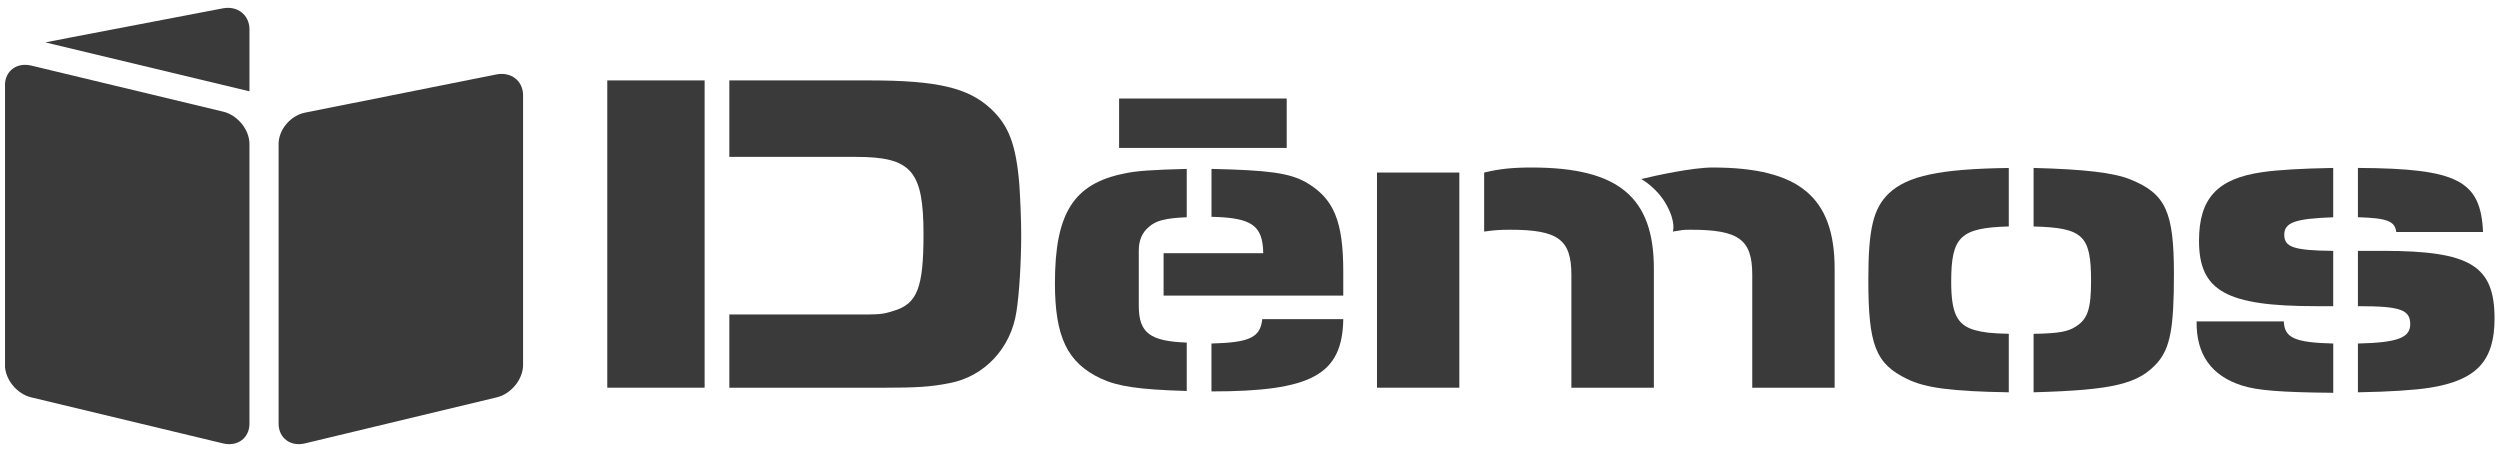
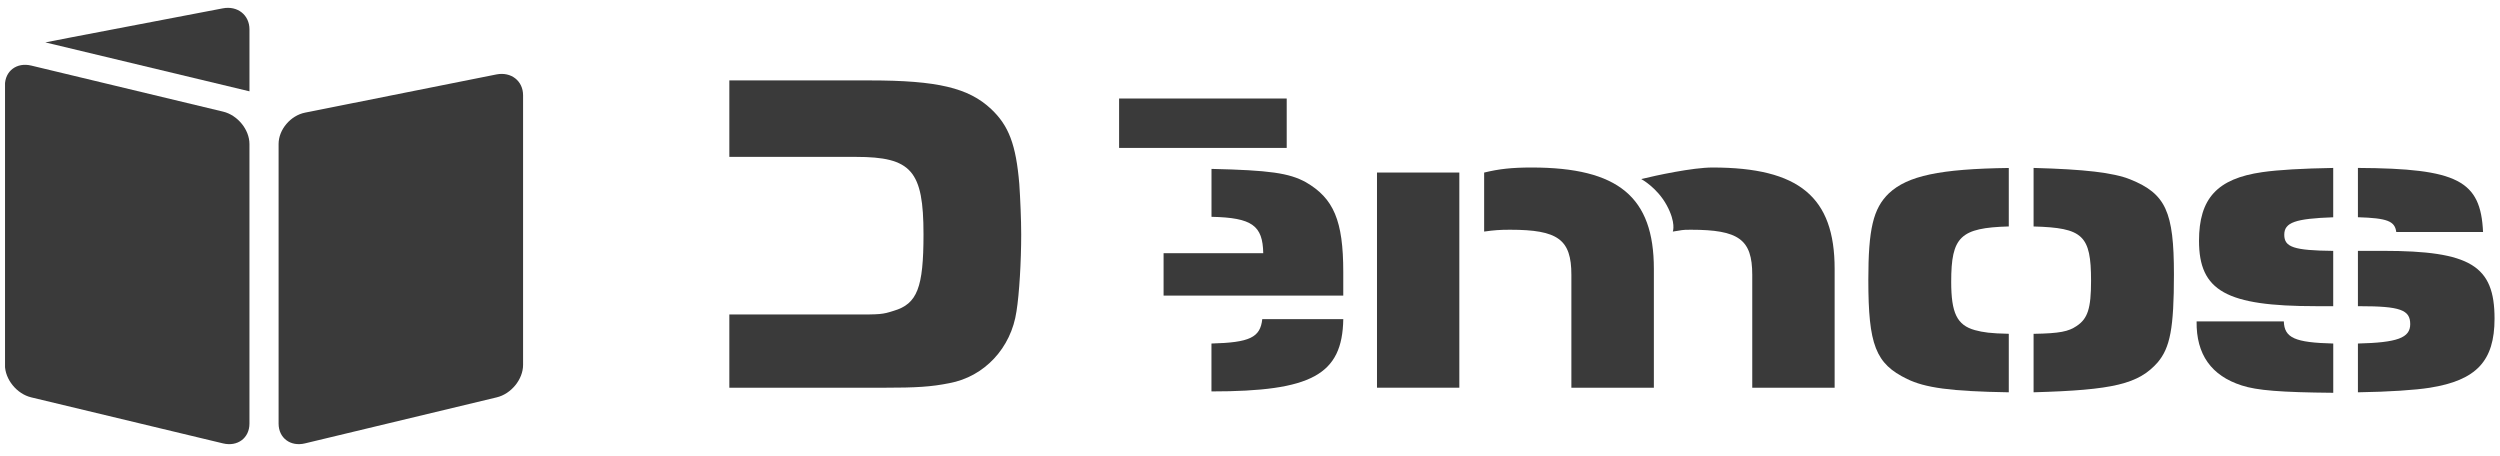
<svg xmlns="http://www.w3.org/2000/svg" width="192" height="35" viewBox="0 0 192 35" fill="none">
  <g clip-path="url(#clip0_133_1040)">
    <path d="M78.283 14.138C78.029 11.097 77.471 9.647 76.114 8.369C74.382 6.745 71.991 6.176 66.8 6.176H56.013V12.049H65.734C70.002 12.049 70.925 13.112 70.925 17.997C70.925 22.096 70.445 23.337 68.637 23.87C67.758 24.153 67.607 24.153 65.586 24.153H56.013V29.778H67.793C70.407 29.778 71.511 29.707 72.908 29.427C75.598 28.929 77.657 26.734 78.067 23.905C78.283 22.559 78.428 20.084 78.428 17.997C78.428 16.896 78.358 15.237 78.283 14.138Z" fill="#3A3A3A" />
-     <path d="M54.115 6.176H46.639V29.775H54.115V6.176Z" fill="#3A3A3A" />
-     <path d="M87.459 23.481V19.235C87.459 18.457 87.718 17.853 88.233 17.429C88.781 16.937 89.48 16.757 91.142 16.684V12.971C88.527 13.042 87.275 13.115 86.353 13.325C82.454 14.102 81.019 16.368 81.019 21.746C81.019 25.888 81.976 27.866 84.55 29.073C85.84 29.672 87.424 29.919 91.142 30.028V26.31C88.309 26.204 87.459 25.57 87.459 23.481Z" fill="#3A3A3A" />
    <path d="M93.04 26.383V30.061C100.735 30.061 103.093 28.785 103.164 24.509H96.942C96.793 25.918 95.981 26.307 93.04 26.383Z" fill="#3A3A3A" />
    <path d="M100.293 13.996C99.003 13.286 97.495 13.074 93.043 12.971V16.651C96.17 16.719 96.979 17.323 97.017 19.447H89.363V22.703H103.163V20.897C103.163 16.936 102.424 15.234 100.293 13.996Z" fill="#3A3A3A" />
    <path d="M131.516 12.865C130.008 12.865 127.188 13.469 126.047 13.752C126.047 13.752 127.258 14.396 128.003 15.761C128.74 17.119 128.472 17.785 128.472 17.785C129.249 17.676 129.085 17.644 129.857 17.644C133.539 17.644 134.573 18.386 134.573 21.106V29.778H140.9V20.647C140.9 15.13 138.177 12.865 131.516 12.865Z" fill="#3A3A3A" />
    <path d="M112.077 13.251H105.753V29.775H112.077V13.251Z" fill="#3A3A3A" />
    <path d="M117.63 12.865C116.117 12.865 115.126 12.973 113.982 13.254V17.785C114.754 17.676 115.197 17.644 115.974 17.644C119.654 17.644 120.682 18.386 120.682 21.106V29.778H127.017V20.647C127.017 15.13 124.289 12.865 117.63 12.865Z" fill="#3A3A3A" />
    <path d="M143.488 21.495C143.488 26.489 144.041 27.936 146.466 29.106C147.832 29.775 149.782 30.058 154.275 30.129V25.635C152.874 25.605 152.324 25.529 151.666 25.352C150.298 24.966 149.852 24.047 149.852 21.637C149.852 18.172 150.551 17.497 154.275 17.391V12.9C148.97 12.971 146.51 13.501 145.072 14.842C143.855 16.012 143.488 17.603 143.488 21.495Z" fill="#3A3A3A" />
    <path d="M163.612 13.781C162.29 13.251 160.078 13.003 156.179 12.897V17.393C159.967 17.497 160.593 18.065 160.593 21.566C160.593 23.69 160.337 24.471 159.49 25.034C158.861 25.461 158.2 25.605 156.179 25.638V30.128C162.317 29.954 164.241 29.495 165.711 27.83C166.664 26.698 166.958 25.213 166.958 21.071C166.958 16.262 166.335 14.883 163.612 13.781Z" fill="#3A3A3A" />
    <path d="M175.398 24.681H168.699C168.663 27.232 169.84 28.856 172.16 29.601C173.339 29.985 175.139 30.129 179.194 30.167V26.383C176.245 26.31 175.438 25.951 175.398 24.681Z" fill="#3A3A3A" />
    <path d="M184.034 17.82H190.698C190.518 13.857 188.748 12.938 181.088 12.897V16.683C183.335 16.754 183.924 16.972 184.034 17.82Z" fill="#3A3A3A" />
    <path d="M168.884 18.493C168.884 22.35 170.983 23.514 177.861 23.514H179.191V19.268C176.169 19.235 175.432 18.985 175.432 18.03C175.432 17.078 176.282 16.79 179.191 16.687V12.898C176.833 12.938 174.995 13.042 173.743 13.221C170.285 13.716 168.884 15.237 168.884 18.493Z" fill="#3A3A3A" />
    <path d="M183.004 19.265H181.088V23.516H181.239C184.331 23.516 185.105 23.796 185.105 24.893C185.105 25.953 184.11 26.31 181.088 26.383V30.129C183.484 30.093 185.51 29.954 186.611 29.778C190.186 29.209 191.581 27.727 191.581 24.471C191.581 20.402 189.738 19.265 183.004 19.265Z" fill="#3A3A3A" />
    <path d="M98.819 7.566H85.947V11.36H98.819V7.566Z" fill="#3A3A3A" />
    <path d="M40.172 28.026C40.172 29.13 39.26 30.253 38.148 30.517L23.417 34.053C22.308 34.32 21.396 33.637 21.396 32.533V11.058C21.396 9.957 22.308 8.872 23.436 8.649L38.129 5.716C39.252 5.496 40.172 6.211 40.172 7.316V28.026Z" fill="#3A3A3A" />
    <path d="M0.379 28.026C0.379 29.131 1.289 30.254 2.403 30.518L17.134 34.054C18.246 34.32 19.158 33.638 19.158 32.533V11.059C19.158 9.957 18.246 8.839 17.134 8.573L2.403 5.037C1.289 4.767 0.379 5.45 0.379 6.555V28.026Z" fill="#3A3A3A" />
    <path d="M17.111 0.641L5.54 2.855C4.49 3.056 3.627 3.222 3.513 3.25H3.492V3.258L19.159 7.014V2.254C19.159 1.15 18.239 0.423 17.111 0.641Z" fill="#3A3A3A" />
  </g>
  <defs>
    <clipPath id="clip0_133_1040">
      <rect width="191.561" height="34" fill="white" transform="translate(0.386 0.608)" />
    </clipPath>
  </defs>
</svg>